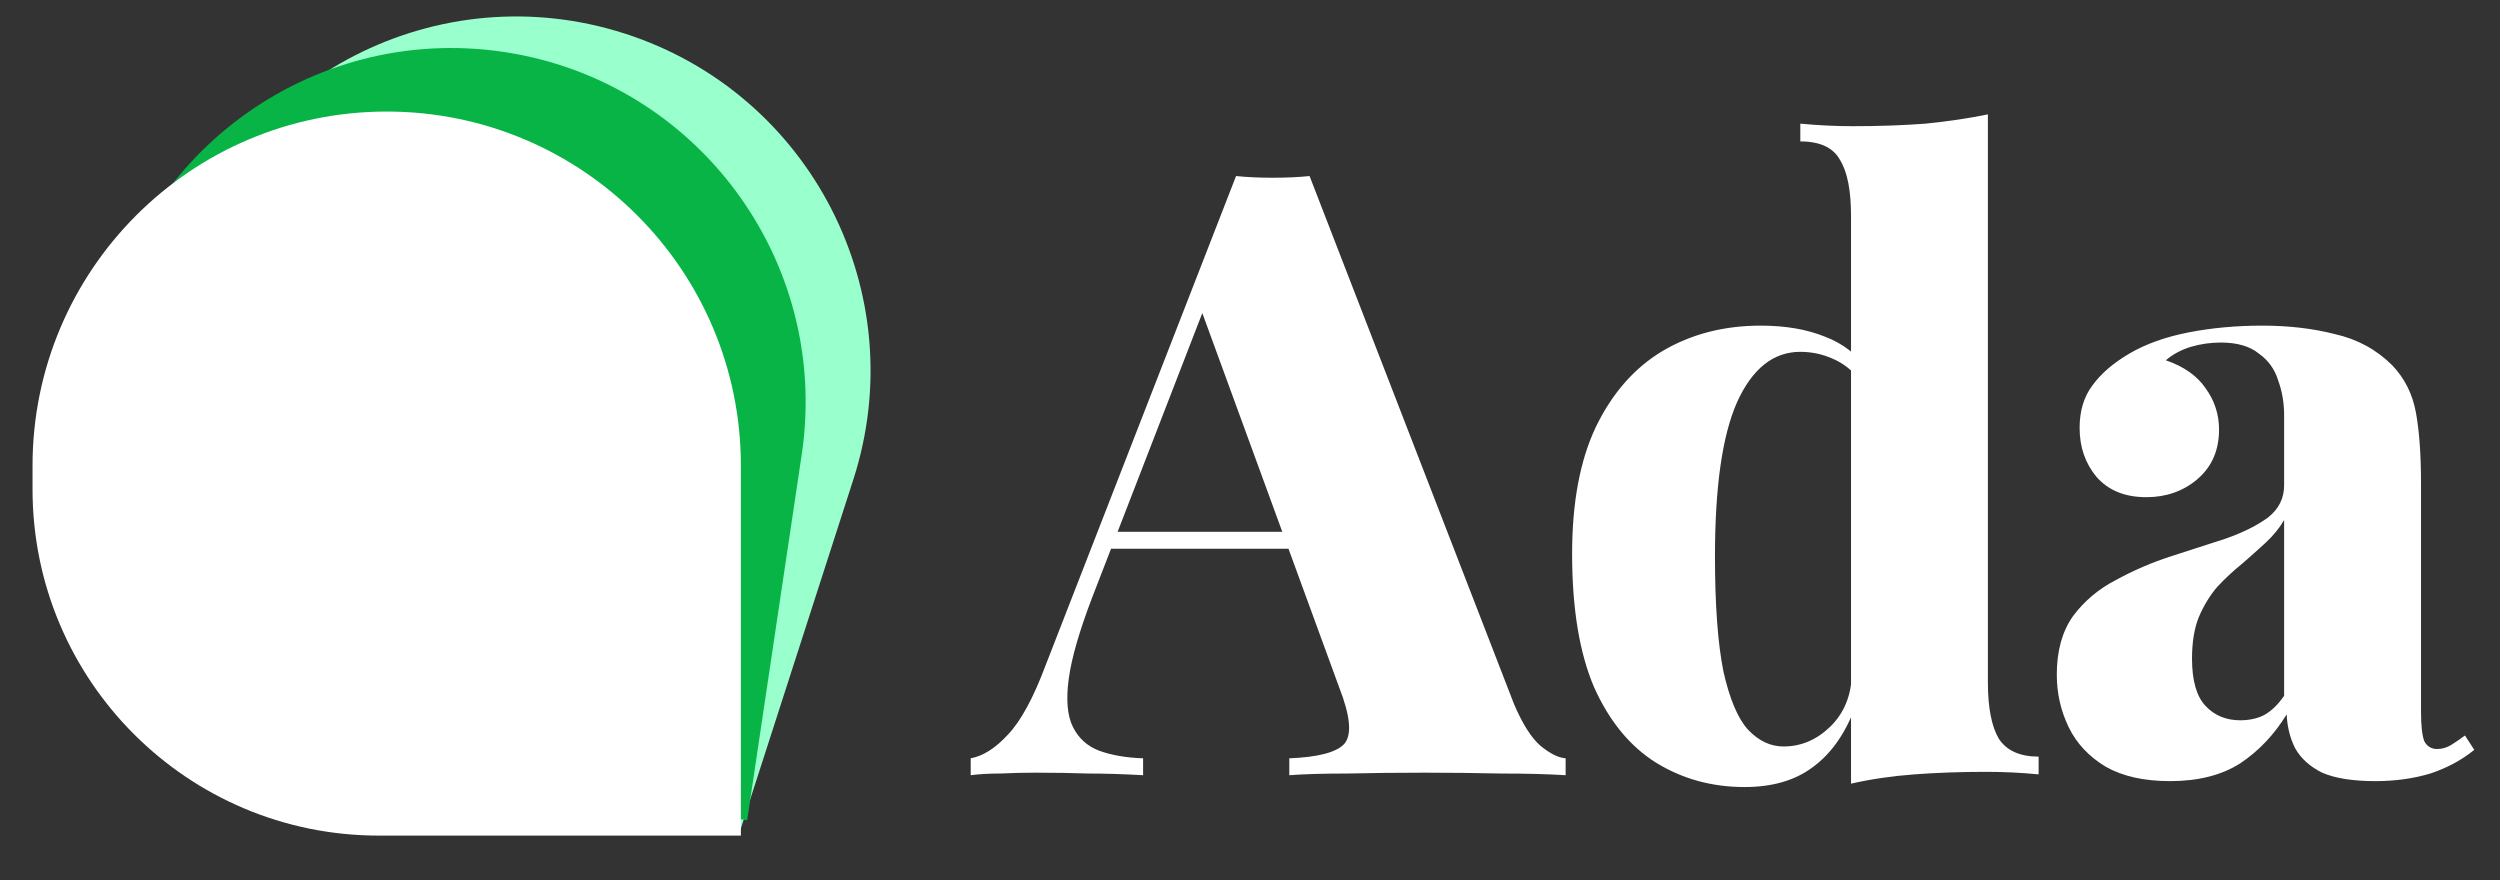
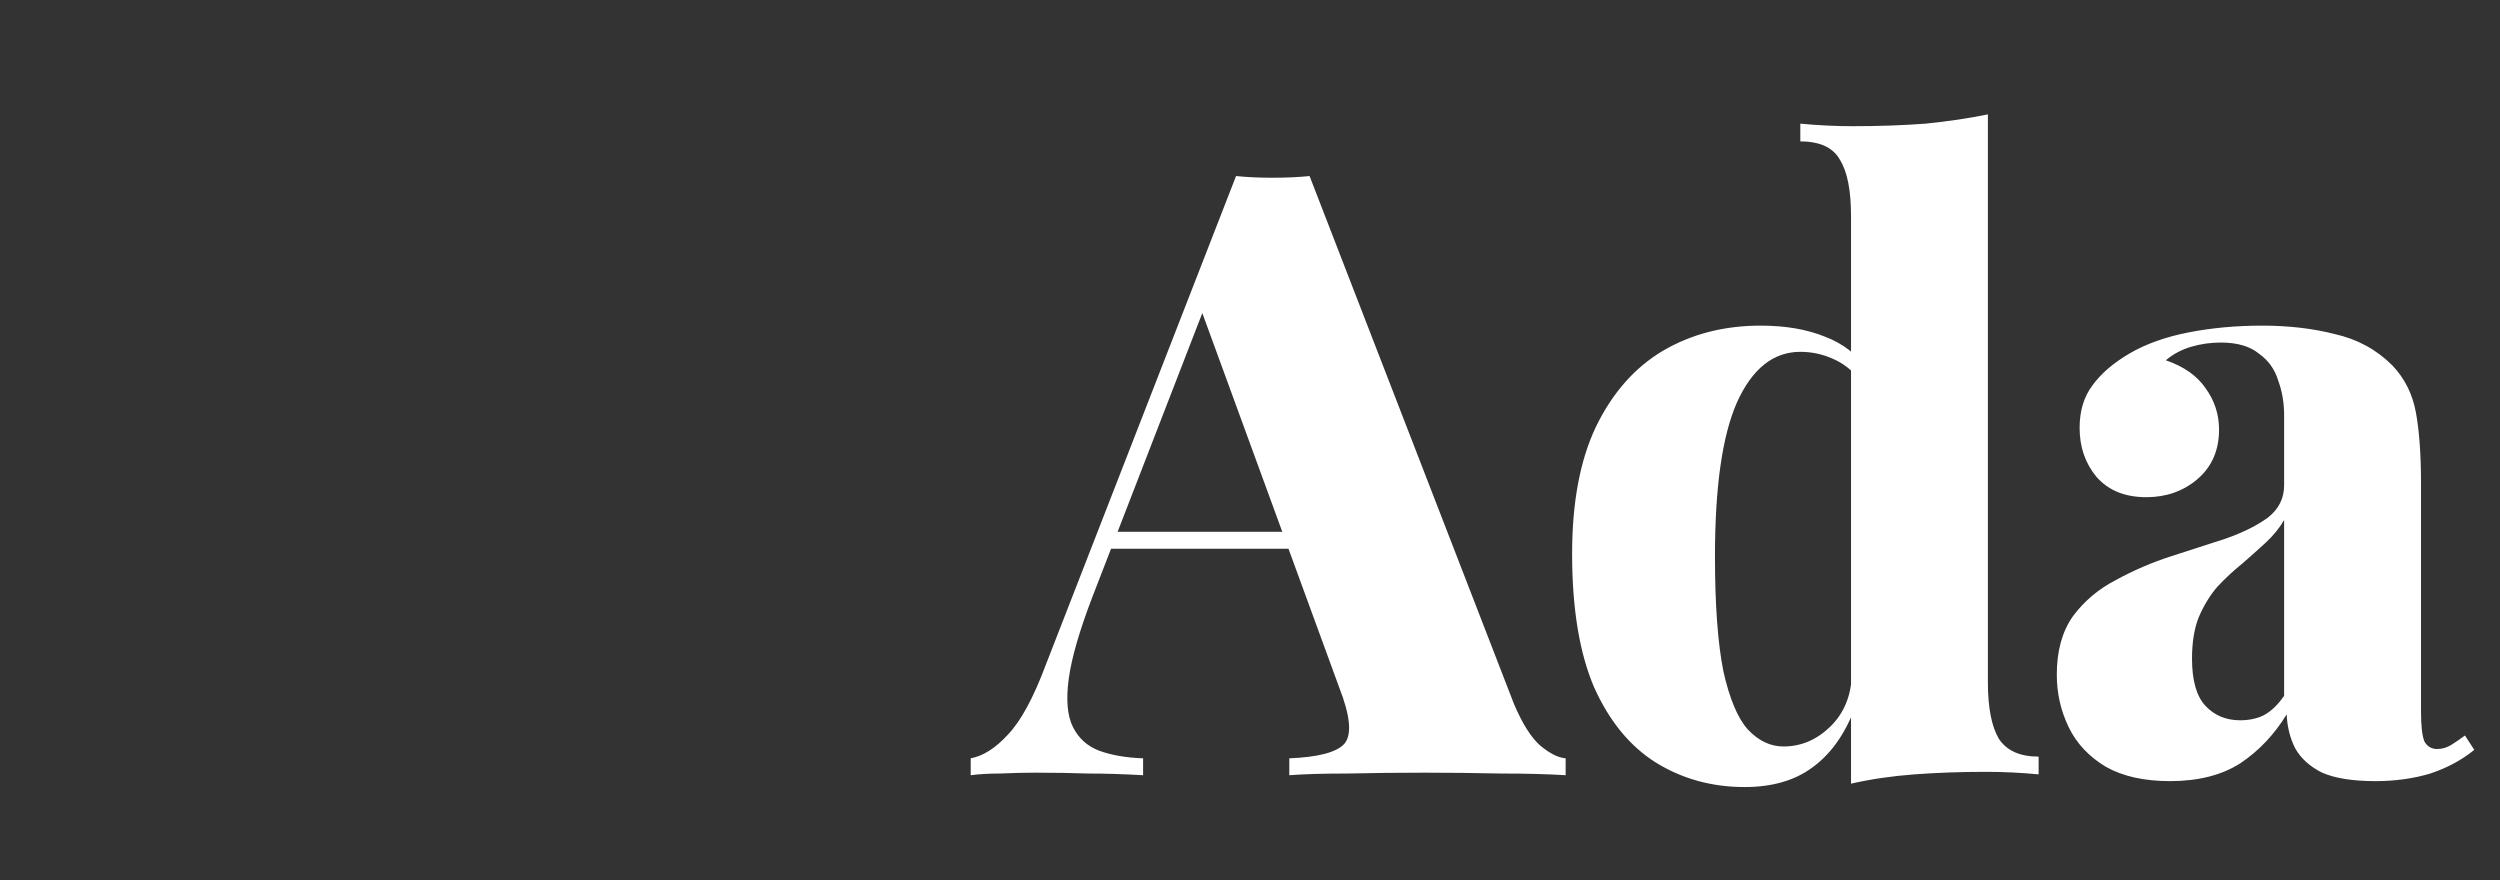
<svg xmlns="http://www.w3.org/2000/svg" width="71" height="25" viewBox="0 0 71 25" fill="none">
  <rect x="0" y="0" width="71" height="25" fill="#333333" stroke="none" />
-   <path d="M11.226 20.457L21.013 23.612L24.236 13.615C25.941 8.328 23.036 2.66 17.749 0.955C12.462 -0.749 6.794 2.155 5.089 7.442L4.884 8.079C3.217 13.249 6.057 18.79 11.226 20.457Z" fill="#99FFCC" />
-   <path d="M11.049 21.779L21.219 23.296L22.769 12.907C23.589 7.413 19.799 2.294 14.305 1.475C8.81 0.655 3.692 4.445 2.872 9.939L2.773 10.602C1.972 15.973 5.677 20.978 11.049 21.779Z" fill="#09B447" />
-   <path d="M10.758 23.731L21.041 23.731V13.227C21.041 7.672 16.538 3.168 10.982 3.168C5.427 3.169 0.924 7.672 0.924 13.227V13.897C0.924 19.328 5.327 23.731 10.758 23.731Z" fill="white" />
  <path d="M37.192 5L43 20C43.24 20.56 43.488 20.952 43.744 21.176C44.016 21.4 44.256 21.52 44.464 21.536V22.016C43.952 21.984 43.336 21.968 42.616 21.968C41.912 21.952 41.192 21.944 40.456 21.944C39.688 21.944 38.96 21.952 38.272 21.968C37.584 21.968 37.032 21.984 36.616 22.016V21.536C37.432 21.504 37.952 21.368 38.176 21.128C38.4 20.872 38.352 20.336 38.032 19.52L34.048 8.624L34.528 7.904L31.024 16.952C30.656 17.912 30.432 18.688 30.352 19.28C30.272 19.872 30.312 20.328 30.472 20.648C30.632 20.968 30.88 21.192 31.216 21.32C31.568 21.448 31.984 21.52 32.464 21.536V22.016C31.904 21.984 31.384 21.968 30.904 21.968C30.44 21.952 29.936 21.944 29.392 21.944C29.072 21.944 28.744 21.952 28.408 21.968C28.088 21.968 27.808 21.984 27.568 22.016V21.536C27.92 21.472 28.272 21.248 28.624 20.864C28.992 20.48 29.352 19.816 29.704 18.872L35.104 5C35.424 5.032 35.768 5.048 36.136 5.048C36.52 5.048 36.872 5.032 37.192 5ZM38.44 15.104V15.584H31.288L31.528 15.104H38.44ZM56.456 3.248V19.376C56.456 20.096 56.56 20.632 56.769 20.984C56.992 21.32 57.368 21.488 57.897 21.488V21.992C57.401 21.944 56.904 21.92 56.408 21.92C55.688 21.92 55.008 21.944 54.368 21.992C53.728 22.04 53.129 22.128 52.569 22.256V6.128C52.569 5.408 52.465 4.88 52.257 4.544C52.065 4.192 51.688 4.016 51.129 4.016V3.512C51.641 3.56 52.136 3.584 52.617 3.584C53.352 3.584 54.041 3.56 54.681 3.512C55.321 3.448 55.913 3.36 56.456 3.248ZM50.001 9.248C50.705 9.248 51.312 9.352 51.825 9.56C52.337 9.752 52.761 10.08 53.096 10.544L52.809 10.784C52.6 10.512 52.344 10.312 52.041 10.184C51.752 10.056 51.449 9.992 51.129 9.992C50.361 9.992 49.761 10.472 49.328 11.432C48.913 12.376 48.705 13.832 48.705 15.8C48.705 17.176 48.785 18.264 48.944 19.064C49.12 19.848 49.352 20.4 49.641 20.72C49.944 21.04 50.281 21.2 50.648 21.2C51.145 21.2 51.584 21.016 51.968 20.648C52.368 20.264 52.577 19.76 52.593 19.136L52.664 20.144C52.377 20.88 51.977 21.432 51.465 21.8C50.968 22.168 50.328 22.352 49.544 22.352C48.617 22.352 47.776 22.12 47.025 21.656C46.288 21.192 45.705 20.48 45.273 19.52C44.856 18.544 44.648 17.28 44.648 15.728C44.648 14.272 44.873 13.072 45.321 12.128C45.785 11.168 46.416 10.448 47.217 9.968C48.032 9.488 48.961 9.248 50.001 9.248ZM61.629 22.184C60.893 22.184 60.285 22.048 59.805 21.776C59.325 21.488 58.973 21.112 58.749 20.648C58.525 20.184 58.413 19.688 58.413 19.16C58.413 18.488 58.565 17.936 58.869 17.504C59.189 17.072 59.597 16.728 60.093 16.472C60.589 16.2 61.109 15.976 61.653 15.8C62.197 15.624 62.717 15.456 63.213 15.296C63.709 15.12 64.109 14.92 64.413 14.696C64.717 14.456 64.869 14.152 64.869 13.784V11.792C64.869 11.44 64.813 11.112 64.701 10.808C64.605 10.488 64.421 10.232 64.149 10.04C63.893 9.832 63.533 9.728 63.069 9.728C62.781 9.728 62.501 9.768 62.229 9.848C61.957 9.928 61.717 10.056 61.509 10.232C62.021 10.408 62.397 10.672 62.637 11.024C62.893 11.376 63.021 11.768 63.021 12.2C63.021 12.792 62.813 13.264 62.397 13.616C61.997 13.952 61.517 14.12 60.957 14.12C60.349 14.12 59.877 13.928 59.541 13.544C59.221 13.16 59.061 12.696 59.061 12.152C59.061 11.672 59.181 11.272 59.421 10.952C59.661 10.616 60.013 10.312 60.477 10.04C60.941 9.768 61.501 9.568 62.157 9.44C62.813 9.312 63.509 9.248 64.245 9.248C64.997 9.248 65.685 9.328 66.309 9.488C66.949 9.632 67.493 9.928 67.941 10.376C68.293 10.744 68.517 11.192 68.613 11.72C68.709 12.248 68.757 12.92 68.757 13.736V20.216C68.757 20.616 68.789 20.896 68.853 21.056C68.933 21.2 69.053 21.272 69.213 21.272C69.357 21.272 69.493 21.232 69.621 21.152C69.749 21.072 69.877 20.984 70.005 20.888L70.269 21.296C69.917 21.584 69.501 21.808 69.021 21.968C68.541 22.112 68.021 22.184 67.461 22.184C66.821 22.184 66.317 22.104 65.949 21.944C65.597 21.768 65.341 21.536 65.181 21.248C65.037 20.96 64.957 20.64 64.941 20.288C64.589 20.864 64.149 21.328 63.621 21.68C63.093 22.016 62.429 22.184 61.629 22.184ZM63.621 20.456C63.877 20.456 64.101 20.408 64.293 20.312C64.501 20.2 64.693 20.016 64.869 19.76V14.768C64.741 14.992 64.565 15.208 64.341 15.416C64.133 15.608 63.909 15.808 63.669 16.016C63.429 16.208 63.197 16.424 62.973 16.664C62.765 16.904 62.589 17.192 62.445 17.528C62.317 17.848 62.253 18.24 62.253 18.704C62.253 19.328 62.381 19.776 62.637 20.048C62.893 20.32 63.221 20.456 63.621 20.456Z" fill="white" />
</svg>